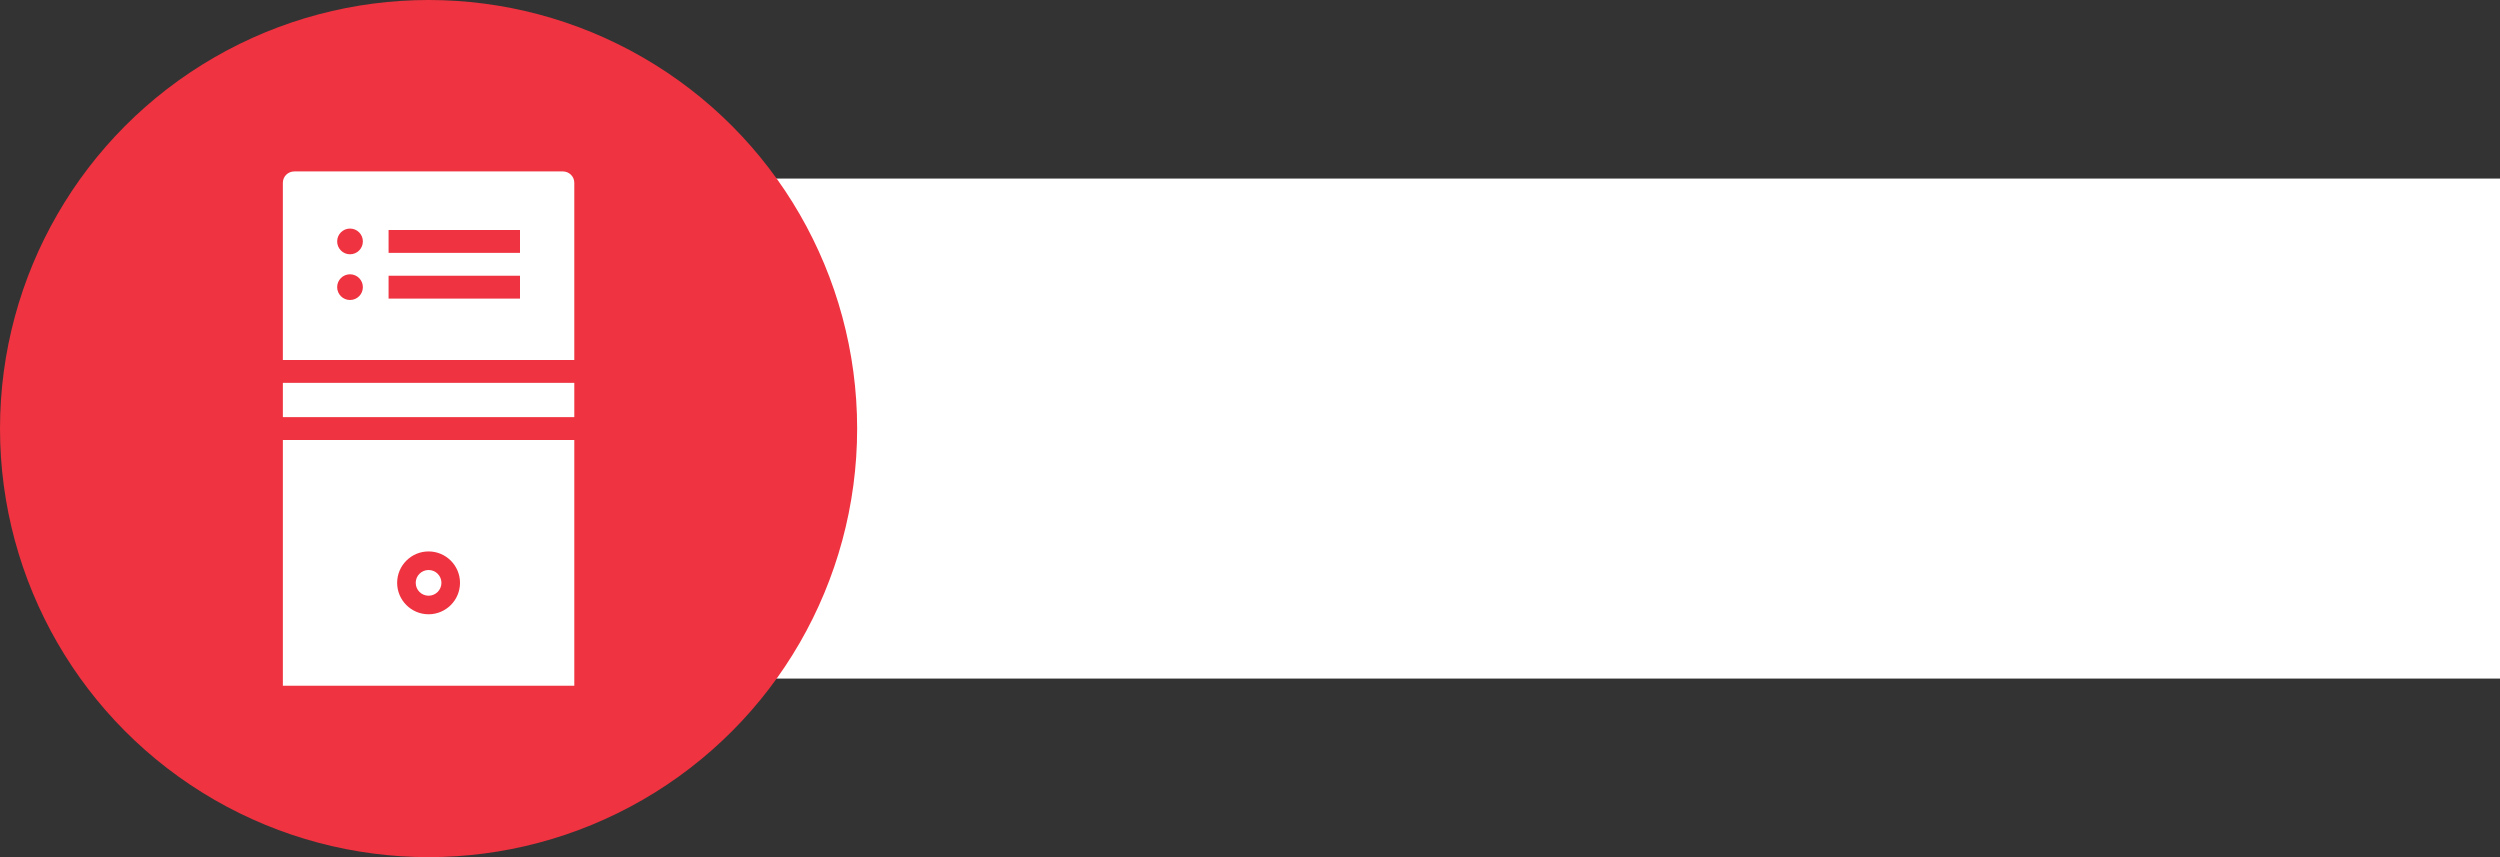
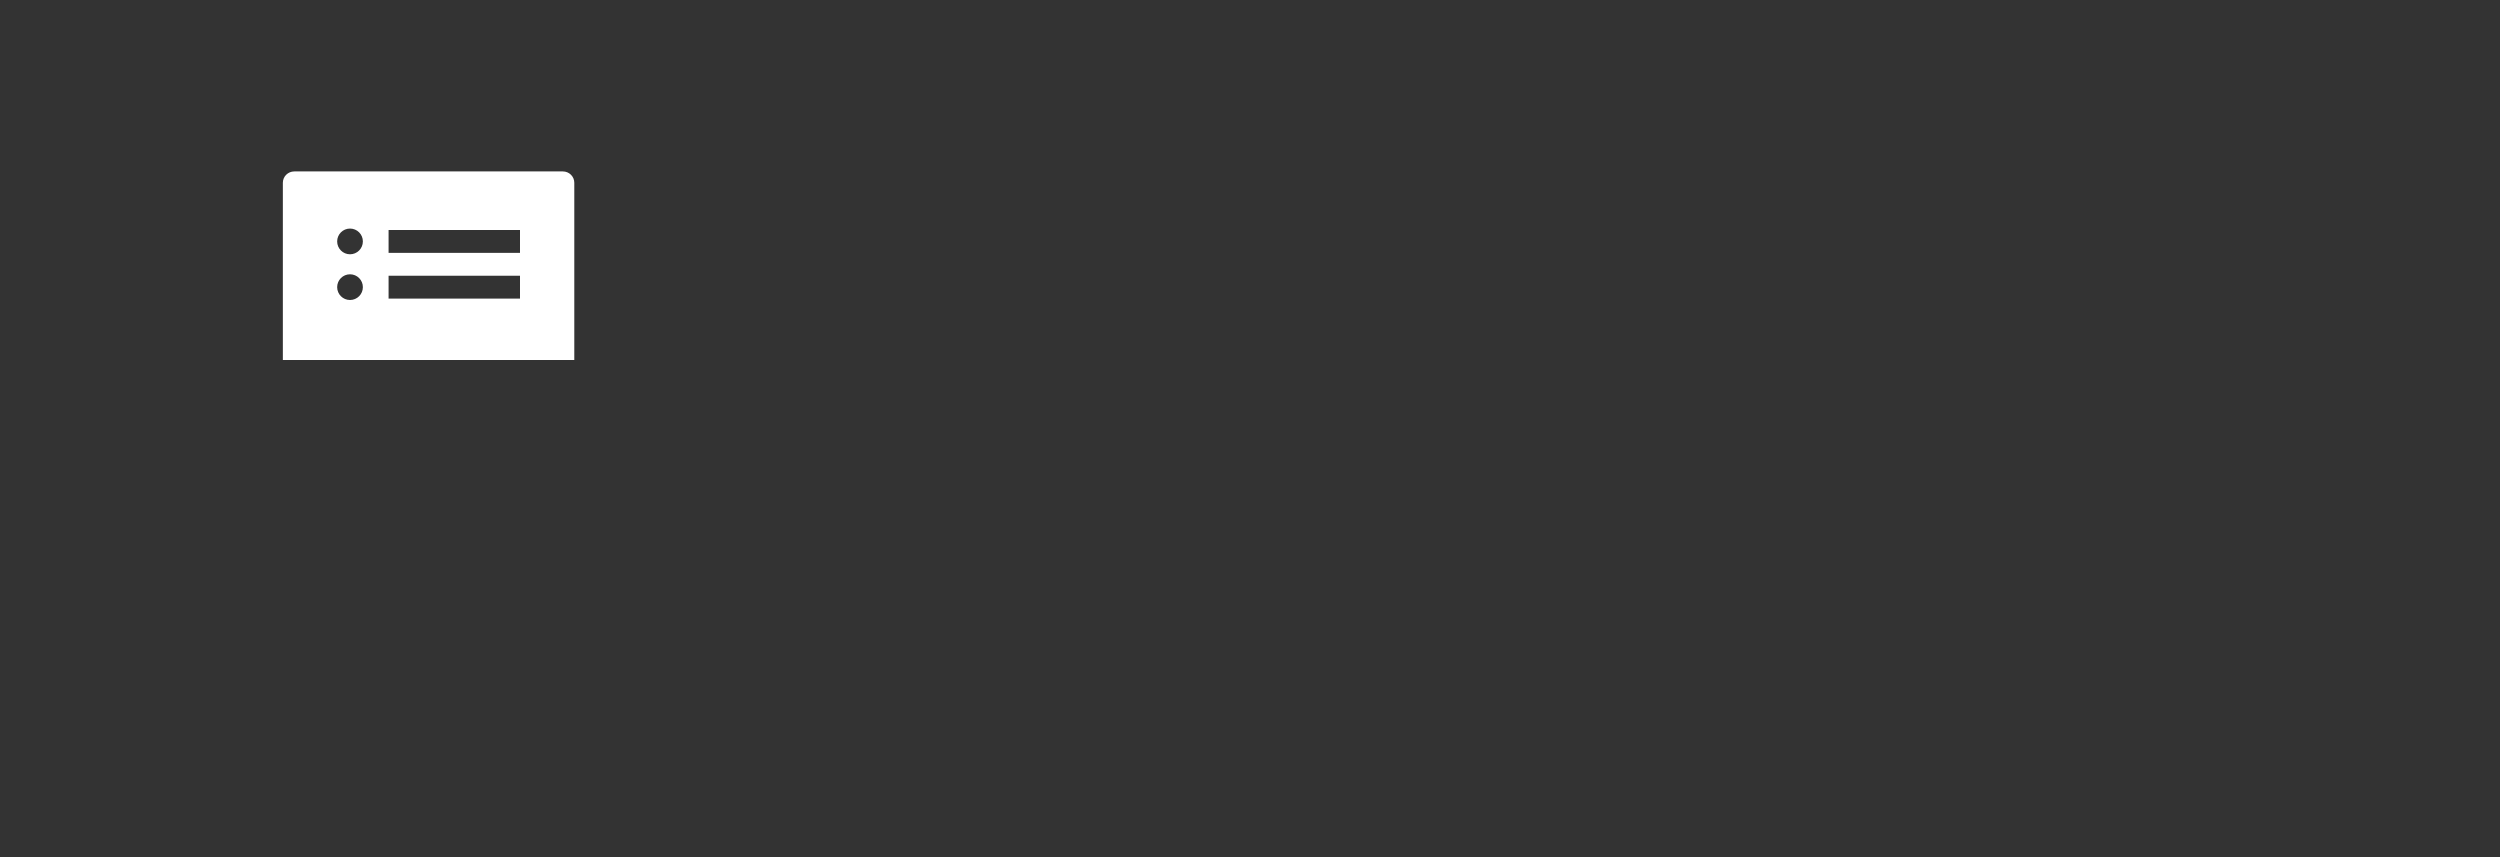
<svg xmlns="http://www.w3.org/2000/svg" version="1.1" id="Layer_1" x="0px" y="0px" width="350px" height="120px" viewBox="0 0 350 120" enable-background="new 0 0 350 120" xml:space="preserve">
  <rect x="0" y="0" width="350" height="120" fill="#333333" stroke="none" />
  <g>
    <g>
-       <rect x="60" y="25" fill="#FFFFFF" width="290" height="70" />
      <g>
        <g>
          <g>
            <g>
-               <circle fill="#EF3340" cx="60" cy="60" r="60" />
-             </g>
+               </g>
          </g>
        </g>
      </g>
    </g>
    <g>
      <g>
        <g>
          <g>
            <g>
-               <rect x="39.601" y="53.6" fill="#FFFFFF" width="40.801" height="4.799" />
-               <path fill="#FFFFFF" d="M39.601,95.999h40.801v-34.4H39.601V95.999z M60.001,77.2c2.428,0,4.4,1.973,4.4,4.398        c0,2.427-1.973,4.4-4.4,4.4c-2.426,0-4.4-1.974-4.4-4.4C55.601,79.173,57.575,77.2,60.001,77.2z" />
-               <circle fill="#FFFFFF" cx="60.001" cy="81.6" r="1.8" />
-             </g>
+               </g>
            <path fill="#FFFFFF" d="M78.8,24H41.204c-0.886,0-1.604,0.708-1.604,1.581v24.817h40.801V25.582       C80.401,24.708,79.684,24,78.8,24z M49.002,42c-0.995,0-1.8-0.807-1.8-1.8c0-0.994,0.805-1.8,1.8-1.8s1.8,0.806,1.8,1.8       C50.802,41.193,49.997,42,49.002,42z M49.002,35.6c-0.995,0-1.8-0.807-1.8-1.801c0-0.993,0.805-1.8,1.8-1.8s1.8,0.807,1.8,1.8       C50.802,34.793,49.997,35.6,49.002,35.6z M72.8,41.8H54.401v-3.2H72.8V41.8z M72.8,35.4H54.401v-3.2H72.8V35.4z" />
          </g>
        </g>
      </g>
    </g>
  </g>
</svg>